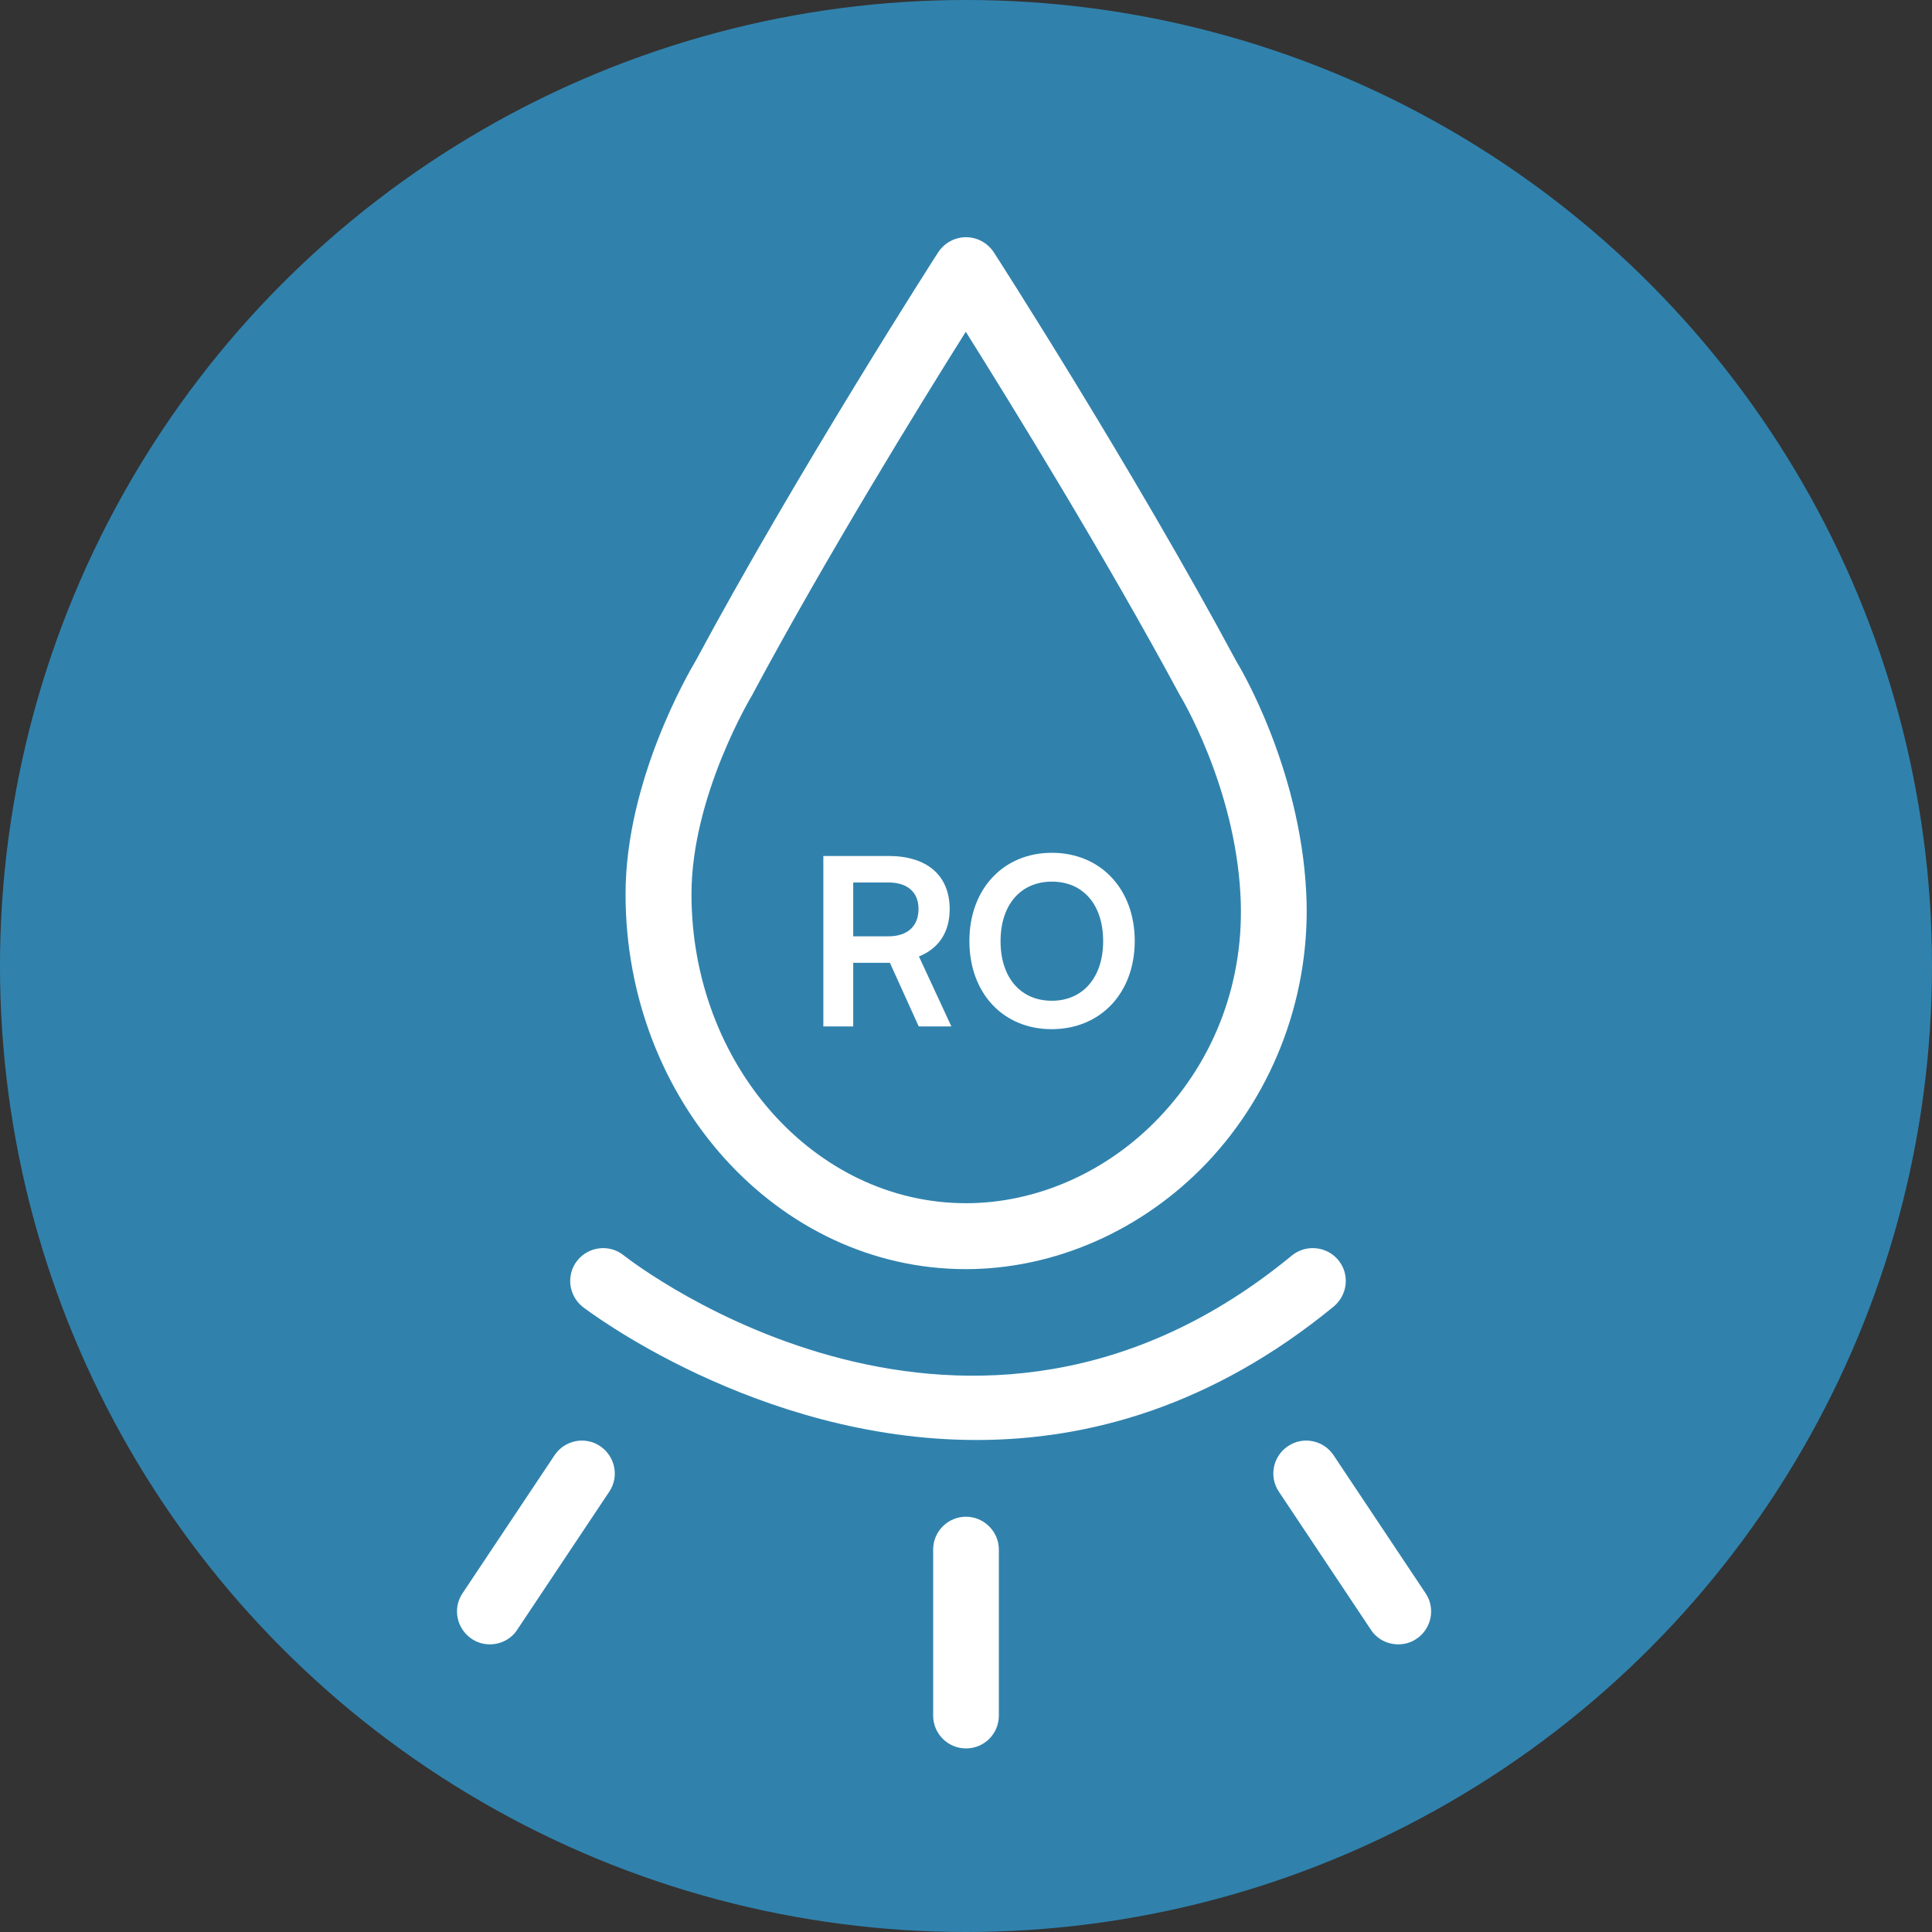
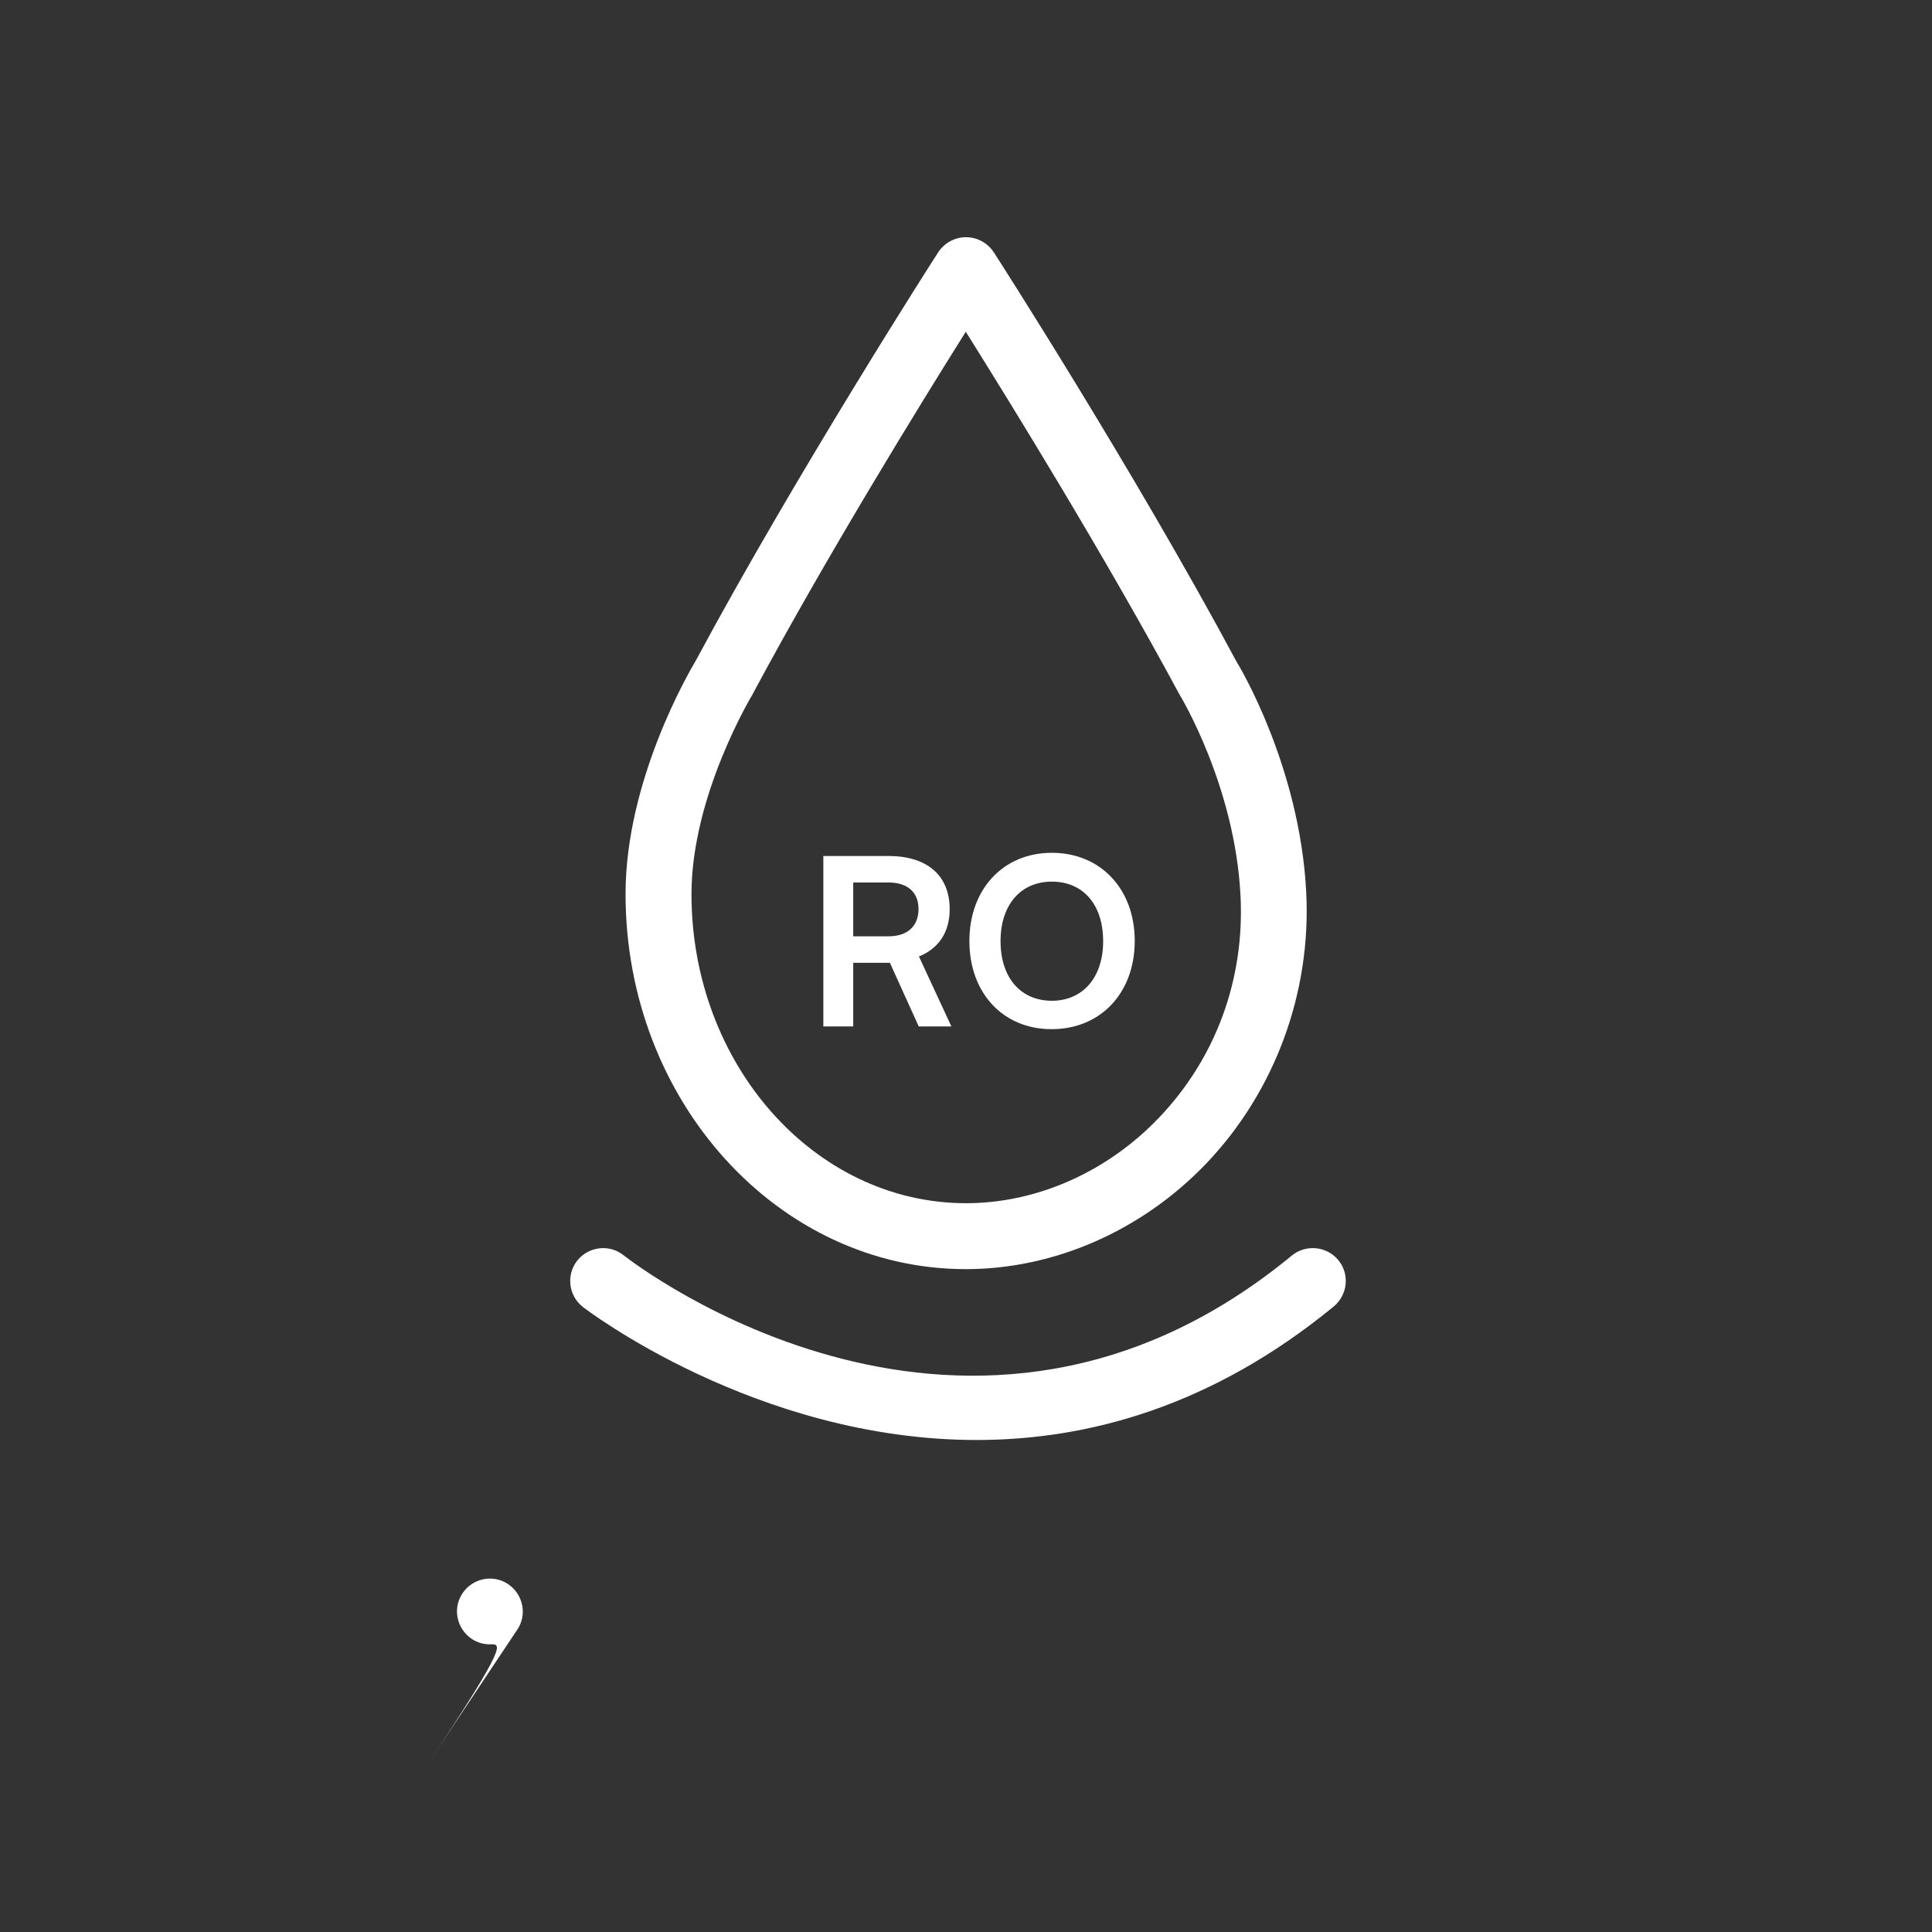
<svg xmlns="http://www.w3.org/2000/svg" version="1.1" id="Capa_1" x="0px" y="0px" viewBox="0 0 91.14 91.14" style="enable-background:new 0 0 91.14 91.14;" xml:space="preserve">
  <rect x="0" y="0" width="91.14" height="91.14" fill="#333333" stroke="none" />
  <style type="text/css">
	.st0{fill:#FFFFFF;}
	.st1{fill:none;}
	.st2{fill:#FFFFFF;stroke:#FFFFFF;stroke-width:0.4;}
	.st3{fill:#FFFFFF;stroke:#FFFFFF;stroke-width:0.2;}
	.st4{clip-path:url(#SVGID_00000041986092019452925680000014179794206502472344_);}
	.st5{fill-rule:evenodd;clip-rule:evenodd;fill:#FFFFFF;}
	.st6{fill:#3082AD;}
</style>
  <g>
    <g>
-       <circle class="st6" cx="45.57" cy="45.57" r="45.57" />
-     </g>
+       </g>
    <g>
      <path class="st0" d="M45.56,59.87c-8.85,0-16.05-7.93-16.05-17.69c0-5.36,2.98-10.45,3.31-11.01    c4.74-8.83,11.37-19.17,11.44-19.27c0.29-0.44,0.78-0.71,1.31-0.71c0,0,0,0,0,0c0.53,0,1.02,0.27,1.31,0.71    c0.07,0.1,6.61,10.28,11.45,19.31c0.08,0.12,2.99,4.91,3.29,10.89c0.24,4.72-1.47,9.37-4.69,12.76    C53.89,58.05,49.75,59.87,45.56,59.87z M45.56,15.65c-2.17,3.45-6.6,10.65-10.02,17.03c-0.01,0.03-0.03,0.05-0.04,0.08    c-0.03,0.05-2.88,4.76-2.88,9.42c0,8.04,5.81,14.58,12.95,14.58c3.34,0,6.66-1.47,9.11-4.04c2.68-2.81,4.04-6.53,3.84-10.46    c-0.26-5.2-2.85-9.45-2.88-9.5C52.11,26.21,47.71,19.08,45.56,15.65z M34.17,31.95L34.17,31.95L34.17,31.95z" />
    </g>
    <g>
-       <path class="st0" d="M45.57,82.48c-0.86,0-1.55-0.7-1.55-1.55V73.1c0-0.86,0.7-1.55,1.55-1.55s1.55,0.7,1.55,1.55v7.83    C47.12,81.79,46.43,82.48,45.57,82.48z" />
-     </g>
+       </g>
    <g>
-       <path class="st0" d="M65.96,77.57c-0.5,0-1-0.24-1.29-0.69l-4.34-6.51c-0.48-0.71-0.28-1.68,0.43-2.15    c0.71-0.48,1.68-0.28,2.15,0.43l4.34,6.51c0.48,0.71,0.28,1.68-0.43,2.15C66.56,77.49,66.26,77.57,65.96,77.57z" />
-     </g>
+       </g>
    <g>
-       <path class="st0" d="M23.11,77.57c-0.3,0-0.59-0.08-0.86-0.26c-0.71-0.48-0.91-1.44-0.43-2.15l4.34-6.51    c0.47-0.71,1.44-0.91,2.15-0.43c0.71,0.48,0.91,1.44,0.43,2.15l-4.34,6.51C24.11,77.33,23.61,77.57,23.11,77.57z" />
+       <path class="st0" d="M23.11,77.57c-0.3,0-0.59-0.08-0.86-0.26c-0.71-0.48-0.91-1.44-0.43-2.15c0.47-0.71,1.44-0.91,2.15-0.43c0.71,0.48,0.91,1.44,0.43,2.15l-4.34,6.51C24.11,77.33,23.61,77.57,23.11,77.57z" />
    </g>
    <g>
      <path class="st0" d="M46.07,67.93c-10.41,0-18.46-6.19-18.58-6.28c-0.67-0.53-0.79-1.51-0.26-2.18c0.53-0.67,1.51-0.79,2.18-0.26    l0,0c0.66,0.52,16.36,12.52,31.53,0.02c0.66-0.54,1.64-0.45,2.19,0.21c0.55,0.66,0.45,1.64-0.21,2.19    C57.17,66.35,51.32,67.93,46.07,67.93z" />
    </g>
    <g>
      <g>
        <path class="st0" d="M38.84,48.42v-8.04h3.07c1.83,0,2.89,0.92,2.89,2.51c0,1.08-0.51,1.85-1.45,2.23l1.53,3.3h-1.54l-1.36-3     h-1.73v3H38.84z M40.25,44.17h1.66c0.89,0,1.42-0.47,1.42-1.29c0-0.8-0.53-1.25-1.42-1.25h-1.66V44.17z" />
      </g>
      <g>
        <path class="st0" d="M49.61,48.55c-2.3,0-3.88-1.71-3.88-4.16c0-2.44,1.59-4.16,3.89-4.16c2.3,0,3.91,1.71,3.91,4.16     C53.53,46.84,51.92,48.55,49.61,48.55z M49.62,41.59c-1.47,0-2.42,1.09-2.42,2.81c0,1.72,0.95,2.81,2.42,2.81     c1.47,0,2.42-1.11,2.42-2.81C52.04,42.68,51.1,41.59,49.62,41.59z" />
      </g>
    </g>
  </g>
</svg>